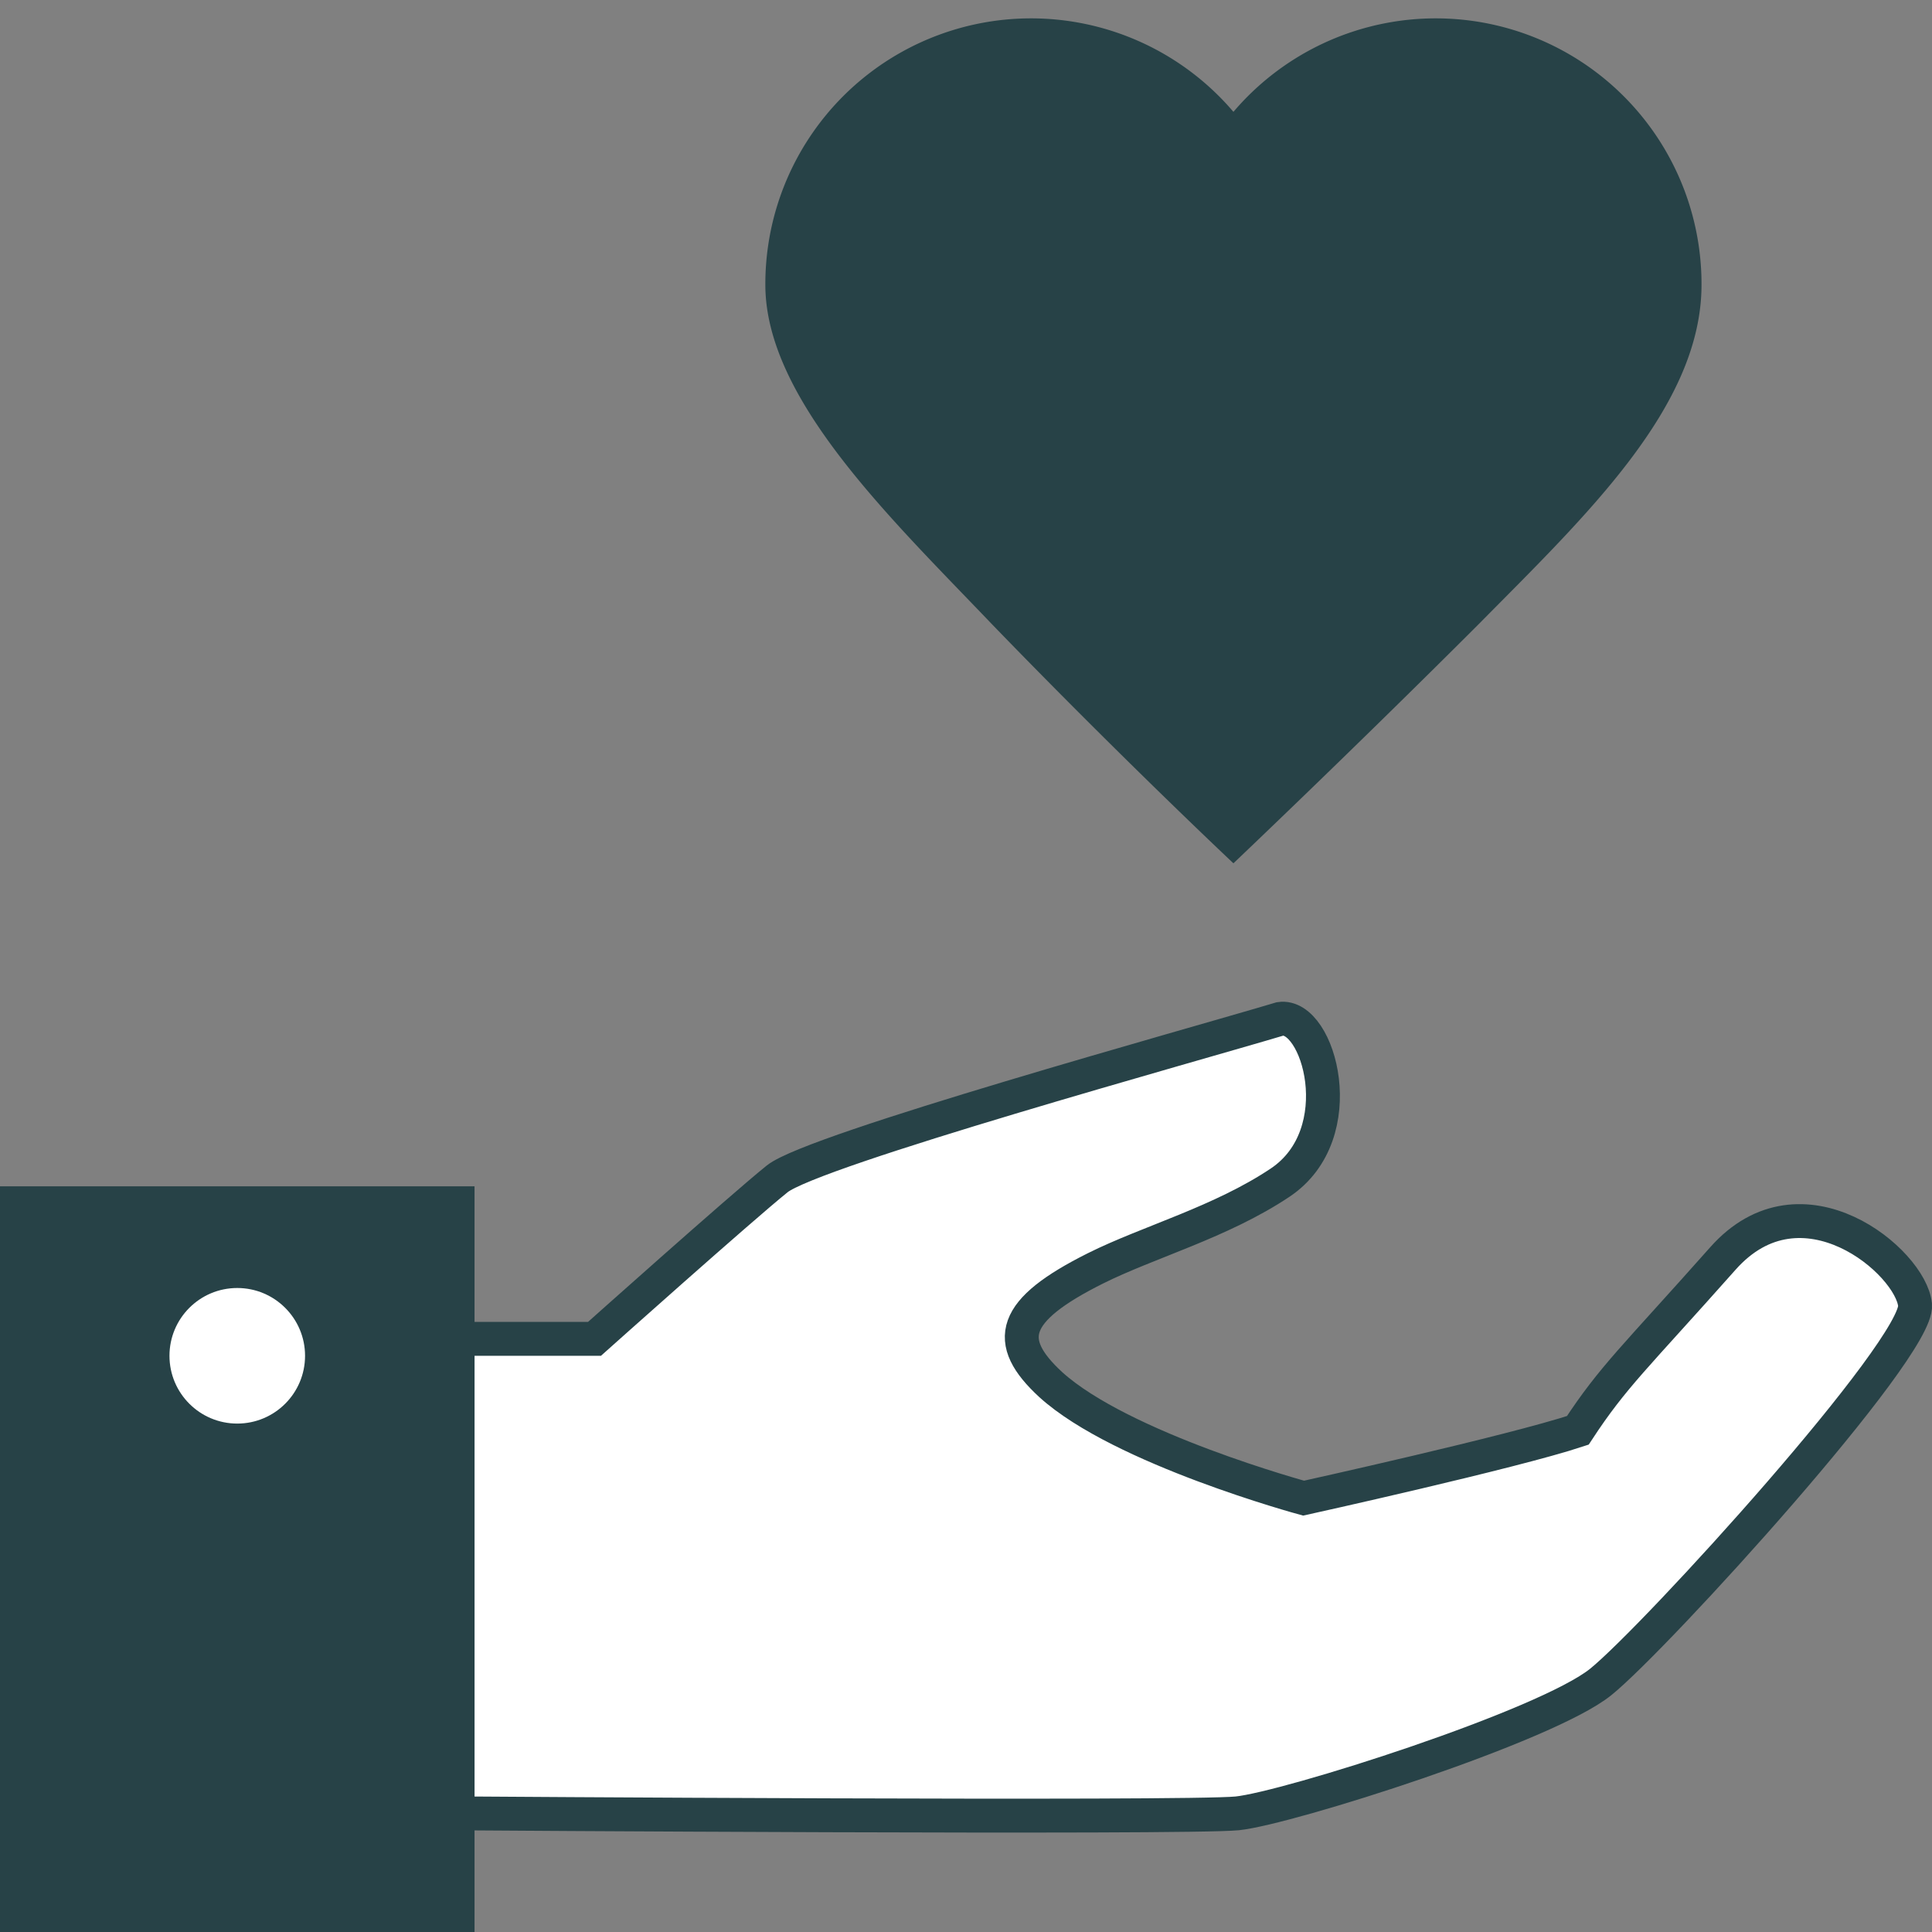
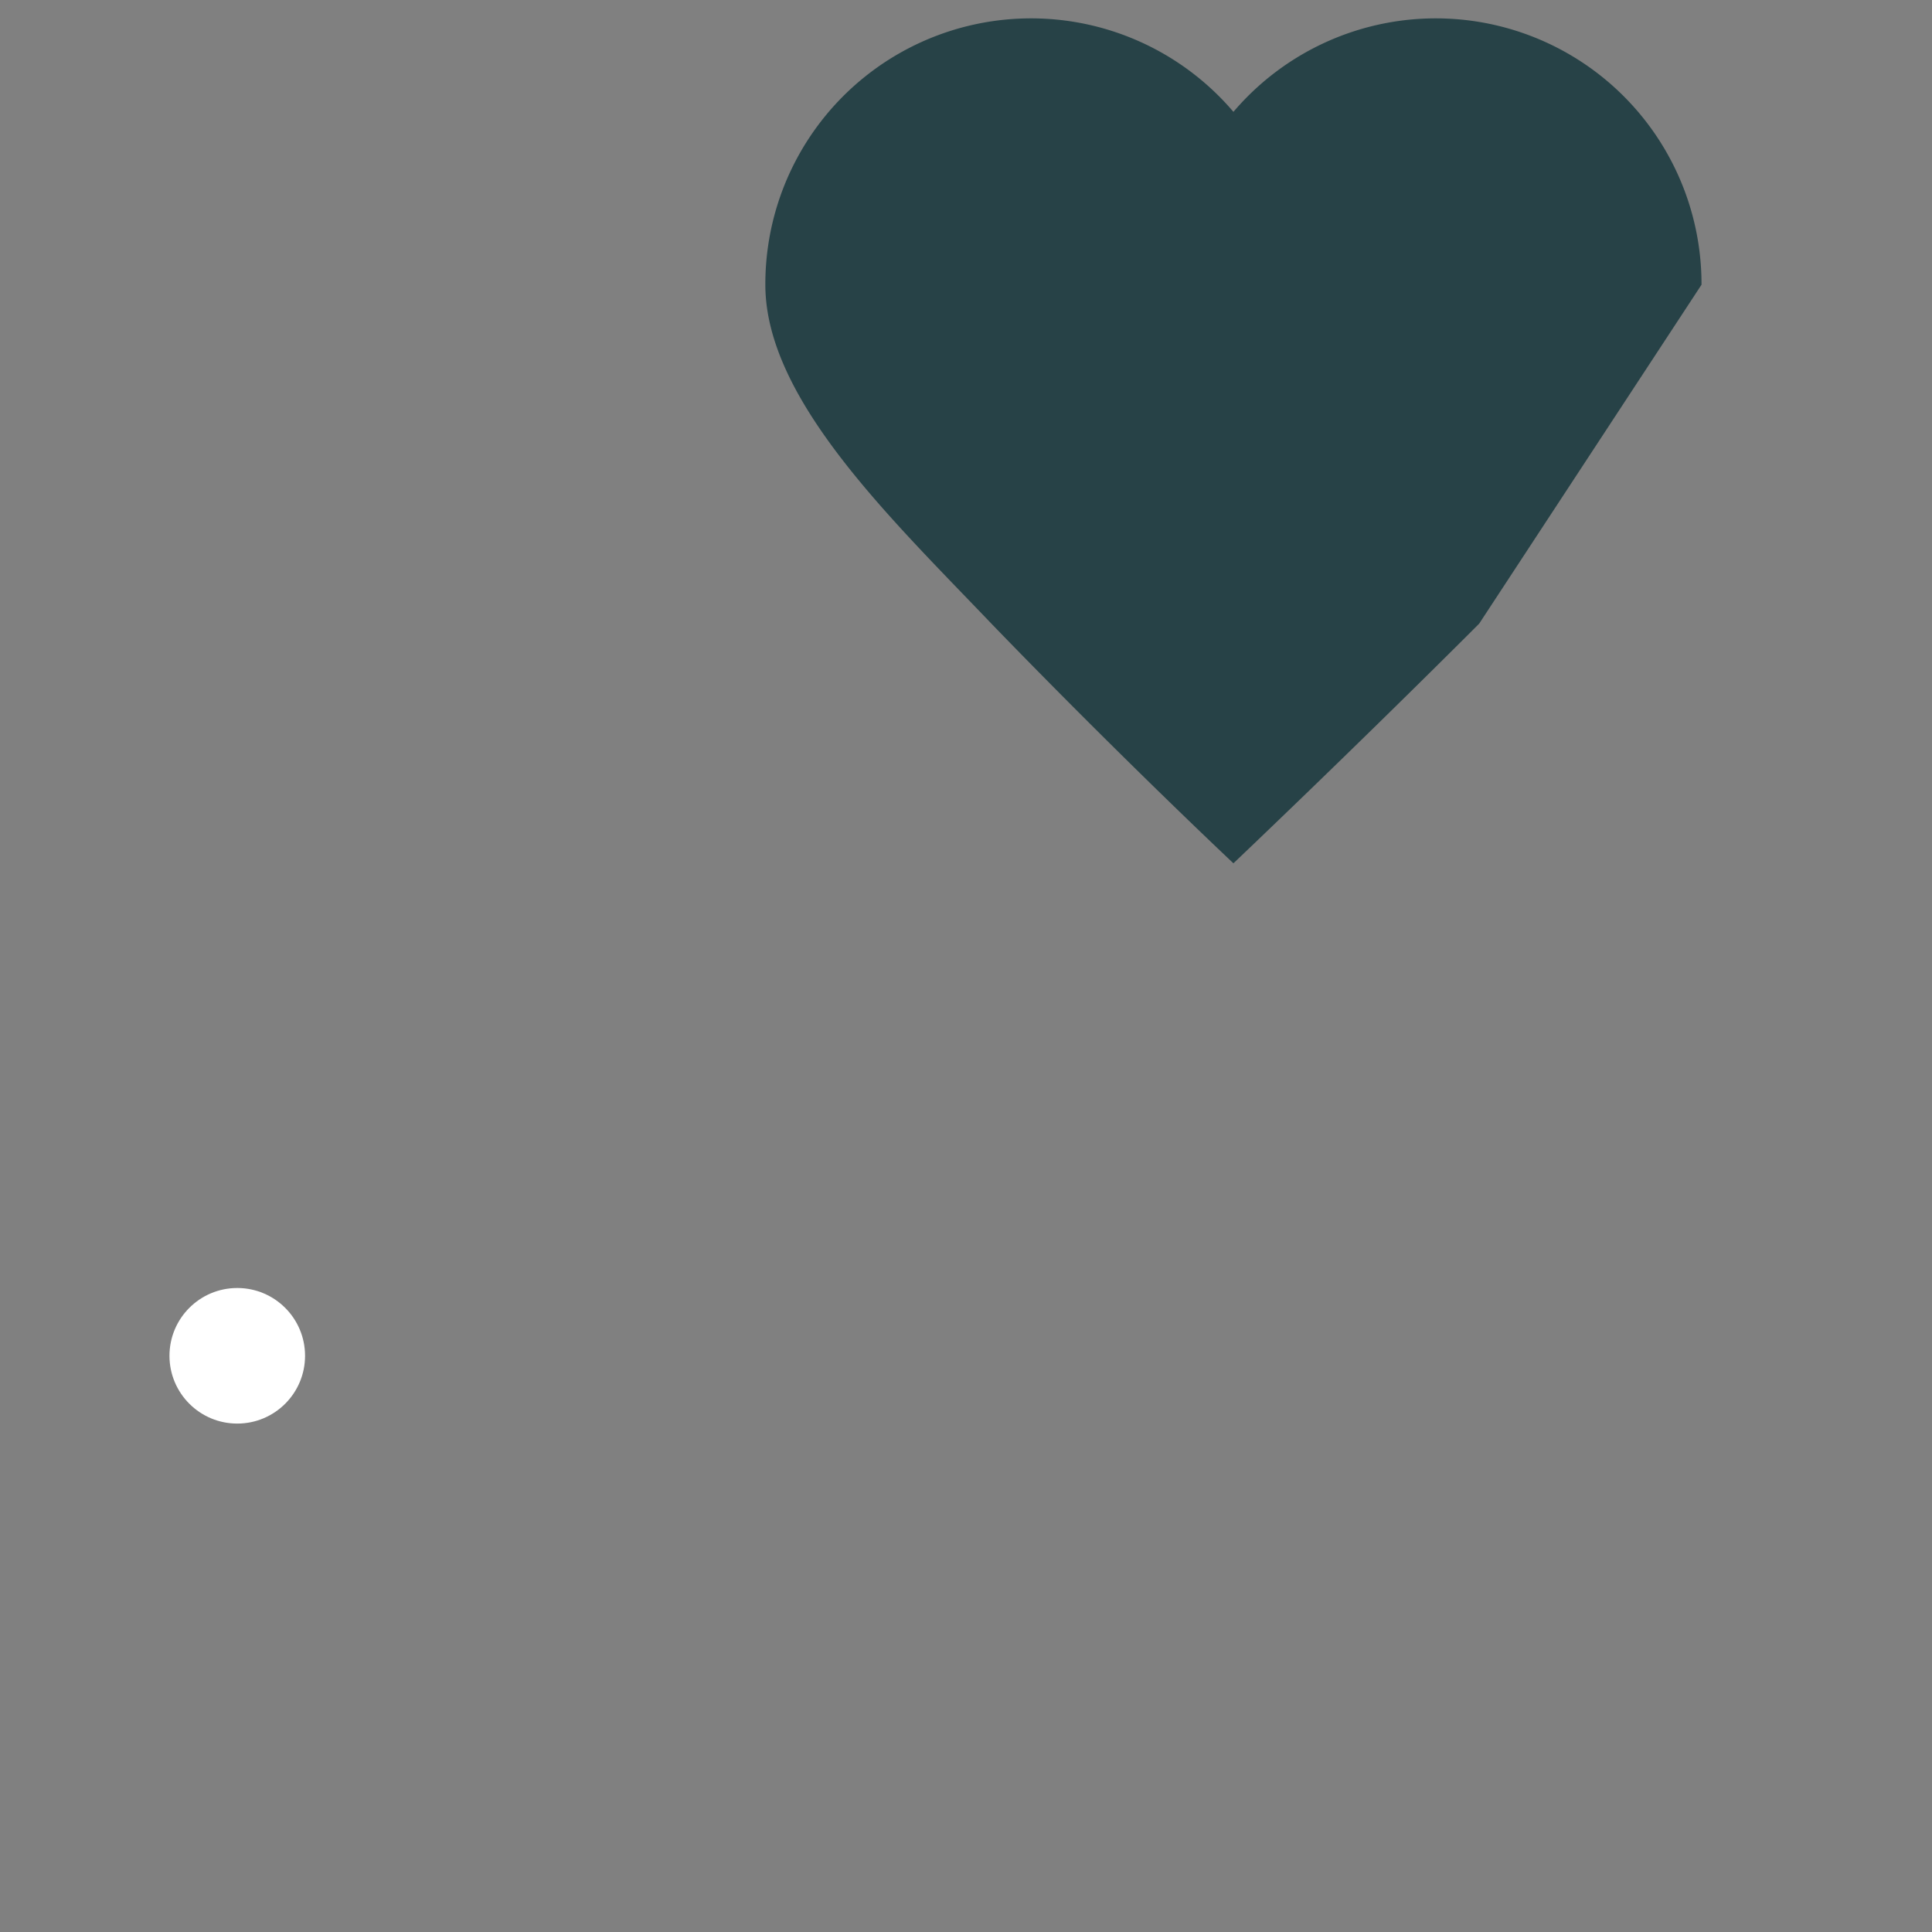
<svg xmlns="http://www.w3.org/2000/svg" id="Layer_1" data-name="Layer 1" viewBox="0 0 57 57">
  <rect x="0" y="0" width="57" height="57" fill="#808080" stroke="none" />
  <defs>
    <style>.cls-1,.cls-3{fill:#fff;}.cls-1{stroke:#274247;stroke-linecap:round;stroke-miterlimit:10;}.cls-2{fill:#274247;}</style>
  </defs>
  <title>Artboard 28</title>
-   <path class="cls-1" d="M36.5,53.5c1.48-.15,9.11-2.57,10.73-3.88s9.39-9.85,9.27-11.12-3.34-4-5.67-1.37c-2.61,2.94-3.23,3.47-4.28,5.07-1.93.64-8.09,2-8.09,2S33.08,42.74,31,40.85c-1.4-1.29-1.16-2.19,1.32-3.43,1.56-.78,3.7-1.36,5.45-2.53,2.15-1.44,1.14-5,0-4.83-2.5.75-13.77,3.86-14.84,4.72s-5.39,4.72-5.39,4.72H13.5v14S35,53.65,36.5,53.5Z" />
-   <rect class="cls-2" y="35" width="14" height="22" />
  <circle class="cls-3" cx="7" cy="40" r="2" />
-   <path class="cls-2" d="M50.2,8.4A7.84,7.84,0,0,0,36.39,3.3,7.84,7.84,0,0,0,22.58,8.4c0,3.37,3.69,6.88,6.67,10,3.82,3.95,7.14,7.07,7.14,7.07s3.54-3.36,7.25-7.07C46.79,15.21,50.2,12,50.2,8.4Z" />
+   <path class="cls-2" d="M50.2,8.4A7.84,7.84,0,0,0,36.39,3.3,7.84,7.84,0,0,0,22.58,8.4c0,3.37,3.69,6.88,6.67,10,3.82,3.95,7.14,7.07,7.14,7.07s3.54-3.36,7.25-7.07Z" />
</svg>